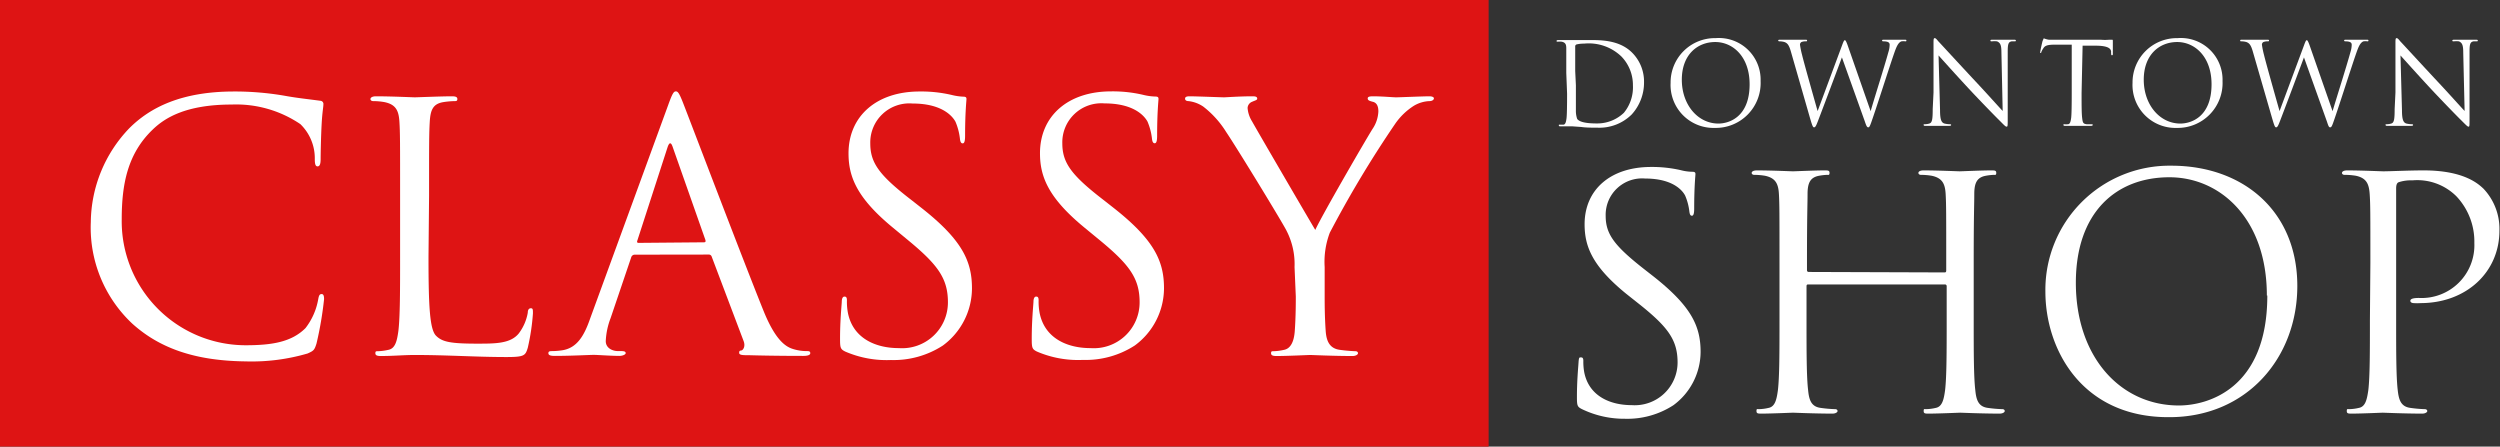
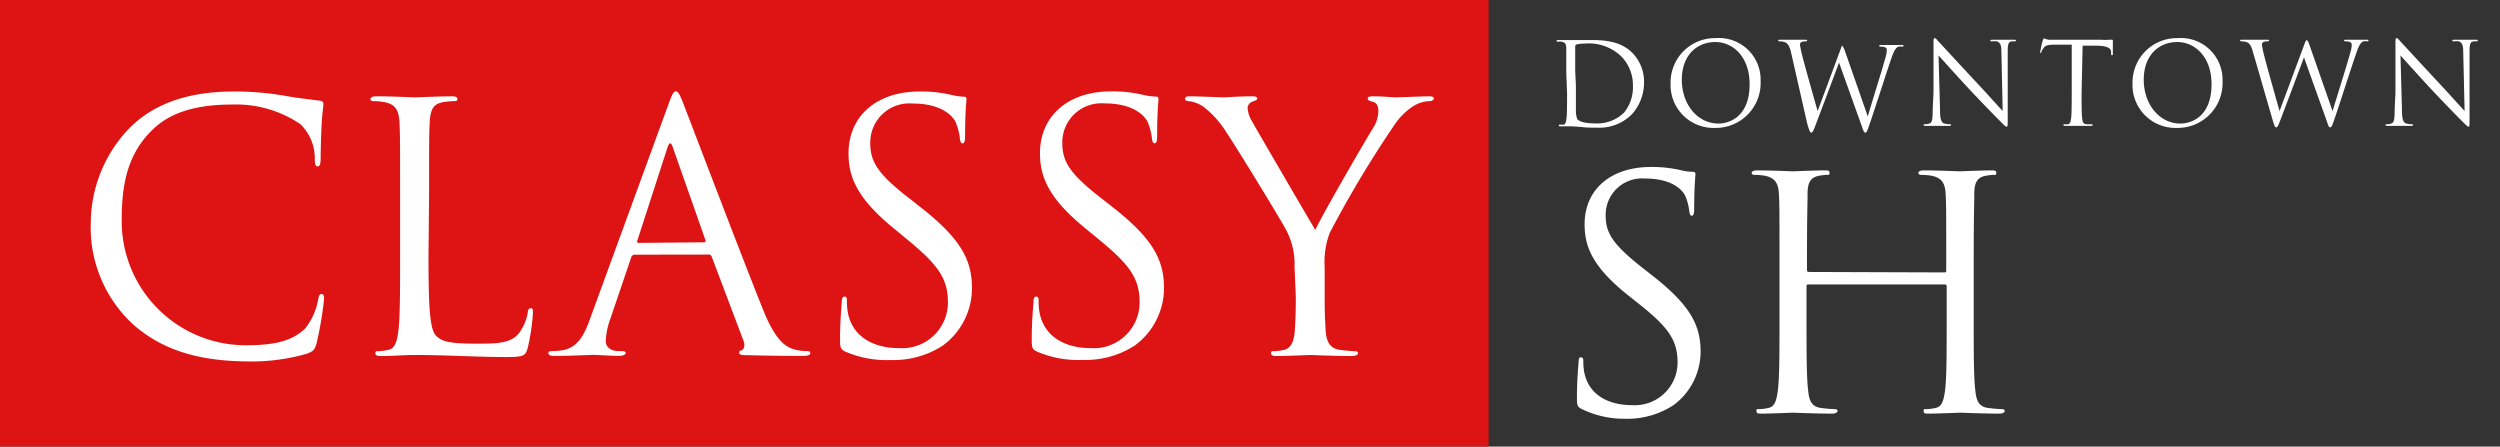
<svg xmlns="http://www.w3.org/2000/svg" id="logo_copy" data-name="logo copy" viewBox="0 0 218.32 39">
  <rect x="0" y="0" width="218.32" height="39" fill="#333333" stroke="none" />
  <defs>
    <style>.cls-1{fill:#fff;}.cls-2{fill:#de1414;}</style>
  </defs>
  <g id="SHOP">
    <path class="cls-1" d="M139.13-90.28c-.39-.2-.42-.31-.42-1.06,0-1.4.11-2.52.14-3s.08-.45.22-.45.2.08.2.31a5.12,5.12,0,0,0,.08,1c.42,2.08,2.27,2.86,4.15,2.86a3.74,3.74,0,0,0,4-3.72c0-1.94-.81-3.06-3.22-5l-1.26-1c-3-2.44-3.64-4.17-3.64-6.08,0-3,2.24-5,5.8-5a11.26,11.26,0,0,1,2.6.28,4.11,4.11,0,0,0,1,.14c.22,0,.28.06.28.2s-.11,1.06-.11,3c0,.45-.06.64-.2.64s-.19-.14-.22-.36a4.91,4.91,0,0,0-.37-1.4c-.16-.31-.92-1.49-3.5-1.49a3.18,3.18,0,0,0-3.44,3.25c0,1.6.73,2.61,3.42,4.71l.78.61c3.3,2.61,4.09,4.34,4.09,6.58a5.81,5.81,0,0,1-2.38,4.65,7.39,7.39,0,0,1-4.23,1.18A8.48,8.48,0,0,1,139.13-90.28Z" transform="translate(-1 126)" />
    <path class="cls-1" d="M170.79-102.21c.09,0,.17,0,.17-.17V-103c0-4.37,0-5.16-.05-6.05s-.28-1.4-1.21-1.6a5.8,5.8,0,0,0-.95-.08c-.11,0-.22-.06-.22-.17s.14-.22.45-.22c1.26,0,3,.08,3.16.08s1.9-.08,2.74-.08c.31,0,.45,0,.45.22s-.11.17-.22.17a4.65,4.65,0,0,0-.7.08c-.76.14-1,.62-1,1.6s-.05,1.68-.05,6.05V-98c0,2.69,0,4.9.14,6.08.08.81.25,1.43,1.09,1.54a11.13,11.13,0,0,0,1.26.11c.17,0,.22.09.22.17s-.14.22-.45.22c-1.54,0-3.3-.08-3.44-.08s-1.9.08-2.74.08c-.31,0-.45,0-.45-.22s.05-.17.22-.17a4,4,0,0,0,.84-.11c.56-.11.7-.73.81-1.54.14-1.18.14-3.39.14-6.08V-101a.15.15,0,0,0-.17-.16H158.92c-.08,0-.16,0-.16.16V-98c0,2.69,0,4.9.14,6.08.08.81.25,1.43,1.09,1.54a11.13,11.13,0,0,0,1.26.11c.17,0,.22.09.22.17s-.14.22-.45.22c-1.54,0-3.3-.08-3.44-.08s-1.9.08-2.74.08c-.31,0-.45,0-.45-.22s.05-.17.22-.17a4,4,0,0,0,.84-.11c.56-.11.7-.73.81-1.54.14-1.18.14-3.39.14-6.08V-103c0-4.37,0-5.16-.05-6.05s-.28-1.4-1.21-1.6a5.8,5.8,0,0,0-.95-.08c-.11,0-.22-.06-.22-.17s.14-.22.45-.22c1.26,0,3,.08,3.16.08s1.9-.08,2.74-.08c.31,0,.45,0,.45.22s-.11.17-.22.17a4.65,4.65,0,0,0-.7.08c-.76.14-1,.62-1,1.6s-.05,1.68-.05,6.05v.58c0,.14.08.17.16.17Z" transform="translate(-1 126)" />
-     <path class="cls-1" d="M179.62-100.53a10.84,10.84,0,0,1,11-11c6.3,0,11,4,11,10.5,0,6.28-4.42,11.46-11.17,11.46C182.81-89.52,179.62-95.49,179.62-100.53Zm19.34.34c0-6.72-4.08-10.33-8.51-10.33-4.67,0-8.17,3.08-8.17,9.21,0,6.52,3.92,10.72,9,10.72C193.75-90.59,199-92,199-100.19Z" transform="translate(-1 126)" />
-     <path class="cls-1" d="M208-103c0-4.37,0-5.16-.06-6.05s-.28-1.4-1.2-1.6a5.92,5.92,0,0,0-1-.08c-.11,0-.22-.06-.22-.17s.14-.22.45-.22c1.26,0,2.94.08,3.16.08.62,0,2.24-.08,3.53-.08,3.5,0,4.76,1.17,5.21,1.59a5.1,5.1,0,0,1,1.4,3.67c0,3.64-2.91,6.33-6.89,6.33a3.89,3.89,0,0,1-.59,0c-.14,0-.3-.06-.3-.2s.16-.25.75-.25a4.61,4.61,0,0,0,4.84-4.79,5.76,5.76,0,0,0-1.56-4.08,4.84,4.84,0,0,0-3.84-1.4,3.47,3.47,0,0,0-1.2.16c-.17.06-.23.26-.23.54V-98c0,2.69,0,4.9.14,6.08.09.81.26,1.43,1.1,1.54a11,11,0,0,0,1.25.11c.17,0,.23.09.23.17s-.14.22-.45.22c-1.54,0-3.3-.08-3.44-.08s-1.85.08-2.69.08c-.31,0-.45,0-.45-.22s.06-.17.22-.17a4,4,0,0,0,.84-.11c.57-.11.7-.73.82-1.54.14-1.18.14-3.39.14-6.08Z" transform="translate(-1 126)" />
  </g>
  <g id="DOWNTOWN">
    <path class="cls-1" d="M137.78-119.63c0-1.56,0-1.84,0-2.16s-.07-.5-.4-.57a1.87,1.87,0,0,0-.34,0c-.07,0-.11,0-.11-.06s.05-.08.16-.08c.45,0,1.08,0,1.13,0s.75,0,1.35,0c1,0,2.82-.09,4,1.14a3.57,3.57,0,0,1,1,2.54,4.13,4.13,0,0,1-1.08,2.82,4,4,0,0,1-3,1.15c-.43,0-1,0-1.39-.06l-.83-.06h-.4l-.58,0c-.11,0-.16,0-.16-.08s0-.06.1-.06l.28,0c.2,0,.25-.26.29-.55s.05-1.21.05-2.17Zm.84,1.08c0,1.06,0,2,0,2.17a2.18,2.18,0,0,0,.11.76c.13.19.52.4,1.7.4a3.36,3.36,0,0,0,2.38-.93,3.5,3.5,0,0,0,.79-2.39,3.58,3.58,0,0,0-1-2.52,4.11,4.11,0,0,0-3.27-1.13,2.67,2.67,0,0,0-.65.07.18.18,0,0,0-.12.2c0,.34,0,1.36,0,2.13Z" transform="translate(-1 126)" />
    <path class="cls-1" d="M146.89-118.76a3.87,3.87,0,0,1,3.94-3.91,3.64,3.64,0,0,1,3.92,3.75,3.92,3.92,0,0,1-4,4.09A3.75,3.75,0,0,1,146.89-118.76Zm6.9.12c0-2.4-1.45-3.69-3-3.69s-2.92,1.1-2.92,3.29,1.4,3.83,3.2,3.83C151.94-115.21,153.79-115.73,153.79-118.64Z" transform="translate(-1 126)" />
-     <path class="cls-1" d="M157.38-121.55c-.16-.53-.29-.68-.55-.78a1.64,1.64,0,0,0-.45-.06s-.09,0-.09-.07.06-.07.16-.07c.52,0,1.07,0,1.18,0s.53,0,1,0c.14,0,.18,0,.18.07s-.05.07-.1.07a1,1,0,0,0-.39.06.26.26,0,0,0-.13.24,7.8,7.8,0,0,0,.19.92c.15.64,1.19,4.31,1.35,4.87l2.13-5.73c.15-.41.19-.46.25-.46s.13.13.25.47l2,5.73c.28-1,1.2-3.88,1.55-5.16a2.23,2.23,0,0,0,.11-.64c0-.18-.11-.3-.57-.3a.08.08,0,0,1-.09-.07c0-.05,0-.07.17-.07.51,0,.93,0,1,0s.5,0,.81,0c.09,0,.14,0,.14.06s0,.08-.09.08a1.31,1.31,0,0,0-.34,0c-.3.11-.46.53-.65,1.08-.44,1.27-1.45,4.45-1.84,5.57-.25.74-.3.86-.41.86s-.17-.13-.3-.52l-2-5.59c-.37,1-1.74,4.65-2.1,5.58-.16.42-.23.53-.33.53s-.15-.11-.35-.79Z" transform="translate(-1 126)" />
+     <path class="cls-1" d="M157.38-121.55c-.16-.53-.29-.68-.55-.78a1.64,1.64,0,0,0-.45-.06s-.09,0-.09-.07.06-.07.16-.07c.52,0,1.07,0,1.18,0s.53,0,1,0c.14,0,.18,0,.18.07s-.05.07-.1.07a1,1,0,0,0-.39.06.26.26,0,0,0-.13.24,7.8,7.8,0,0,0,.19.92c.15.64,1.19,4.31,1.35,4.87l2.13-5.73s.13.13.25.47l2,5.73c.28-1,1.2-3.88,1.55-5.16a2.23,2.23,0,0,0,.11-.64c0-.18-.11-.3-.57-.3a.08.08,0,0,1-.09-.07c0-.05,0-.07.17-.07.51,0,.93,0,1,0s.5,0,.81,0c.09,0,.14,0,.14.06s0,.08-.09.08a1.31,1.31,0,0,0-.34,0c-.3.11-.46.53-.65,1.08-.44,1.27-1.45,4.45-1.84,5.57-.25.74-.3.86-.41.86s-.17-.13-.3-.52l-2-5.59c-.37,1-1.74,4.65-2.1,5.58-.16.42-.23.53-.33.53s-.15-.11-.35-.79Z" transform="translate(-1 126)" />
    <path class="cls-1" d="M169.85-117.92c0-3.61,0-2.31,0-4.25,0-.39,0-.5.11-.5s.25.22.35.32,1.64,1.78,3.18,3.43c1,1.06,2.08,2.28,2.4,2.61l-.11-5.08c0-.65-.08-.87-.39-1a2.08,2.08,0,0,0-.43,0c-.11,0-.14,0-.14-.07s.08-.07.2-.07c.45,0,.93,0,1,0s.43,0,.85,0c.1,0,.17,0,.17.07s0,.06-.11.07l-.26,0c-.27.06-.34.21-.34.9l0,5.84c0,.66,0,.71-.1.71s-.19-.11-.72-.64c-.11-.1-1.55-1.57-2.61-2.71s-2.29-2.51-2.61-2.87l.13,4.79c0,.82.12,1.08.39,1.16a2.19,2.19,0,0,0,.5.06s.08,0,.08.06-.06.08-.18.08c-.57,0-1,0-1.06,0s-.51,0-1,0c-.1,0-.16,0-.16-.08s0-.06.08-.06a1.43,1.43,0,0,0,.41-.06c.25-.07.3-.36.3-1.27Z" transform="translate(-1 126)" />
    <path class="cls-1" d="M182.78-117.87c0,1,0,1.75.05,2.17s.09.51.39.55l.45,0c.06,0,.08,0,.08.06s-.05.08-.16.08c-.55,0-1.18,0-1.23,0l-1,0c-.11,0-.16,0-.16-.08s0-.06.08-.06a1.54,1.54,0,0,0,.3,0c.2,0,.25-.26.29-.55s.05-1.21.05-2.17v-4.23l-1.48,0c-.62,0-.86.08-1,.32a1.76,1.76,0,0,0-.17.31c0,.08-.06.1-.1.1s0,0,0-.09.2-1,.22-1,.06-.19.1-.19a1.87,1.87,0,0,0,.44.12c.29,0,.67,0,.79,0h3.75a4,4,0,0,0,.71,0l.28,0c.05,0,.05.06.05.12,0,.3,0,1,0,1.1s0,.13-.07.13-.07,0-.08-.17,0-.07,0-.11c0-.3-.27-.53-1.23-.55l-1.26,0Z" transform="translate(-1 126)" />
    <path class="cls-1" d="M187.23-118.76a3.87,3.87,0,0,1,3.94-3.91,3.64,3.64,0,0,1,3.92,3.75,3.92,3.92,0,0,1-4,4.09A3.75,3.75,0,0,1,187.23-118.76Zm6.9.12c0-2.4-1.45-3.69-3-3.69s-2.92,1.1-2.92,3.29,1.4,3.83,3.2,3.83C192.28-115.21,194.13-115.73,194.13-118.64Z" transform="translate(-1 126)" />
    <path class="cls-1" d="M197.72-121.55c-.16-.53-.29-.68-.55-.78a1.64,1.64,0,0,0-.45-.06c-.05,0-.09,0-.09-.07s.06-.07.16-.07c.52,0,1.07,0,1.18,0s.53,0,1,0c.14,0,.18,0,.18.07s-.05.07-.1.07a1,1,0,0,0-.39.06.26.26,0,0,0-.13.24,7.8,7.8,0,0,0,.19.92c.15.64,1.19,4.31,1.35,4.87l2.13-5.73c.15-.41.19-.46.25-.46s.13.13.25.47l2,5.73c.29-1,1.21-3.88,1.56-5.16a2.23,2.23,0,0,0,.11-.64c0-.18-.11-.3-.57-.3a.08.08,0,0,1-.09-.07c0-.05,0-.07.17-.07.51,0,.93,0,1,0s.5,0,.81,0c.09,0,.14,0,.14.06s0,.08-.09.08a1.31,1.31,0,0,0-.34,0c-.3.11-.46.53-.65,1.08-.44,1.27-1.45,4.45-1.84,5.57-.25.74-.3.86-.42.86s-.16-.13-.29-.52l-2-5.59c-.37,1-1.74,4.65-2.1,5.58-.16.42-.23.53-.33.53s-.15-.11-.35-.79Z" transform="translate(-1 126)" />
    <path class="cls-1" d="M210.19-117.92c0-3.61,0-2.31,0-4.25,0-.39,0-.5.11-.5s.25.22.35.32,1.64,1.78,3.18,3.43c1,1.06,2.08,2.28,2.4,2.61l-.12-5.08c0-.65-.08-.87-.38-1a2.08,2.08,0,0,0-.43,0c-.11,0-.14,0-.14-.07s.08-.07.2-.07c.45,0,.92,0,1,0s.43,0,.84,0c.11,0,.18,0,.18.07s0,.06-.11.07l-.26,0c-.28.06-.35.21-.35.9l0,5.84c0,.66,0,.71-.09.71s-.19-.11-.72-.64c-.11-.1-1.55-1.57-2.61-2.71s-2.29-2.51-2.61-2.87l.13,4.79c0,.82.12,1.08.39,1.16a2.19,2.19,0,0,0,.5.06s.08,0,.08.06-.06.08-.18.08c-.57,0-1,0-1.06,0s-.51,0-1,0c-.1,0-.16,0-.16-.08s0-.06.08-.06a1.43,1.43,0,0,0,.41-.06c.25-.07.3-.36.3-1.27Z" transform="translate(-1 126)" />
  </g>
  <g id="Rectangle_125" data-name="Rectangle 125">
    <rect class="cls-2" width="130" height="39" />
  </g>
  <g id="Classy">
    <path class="cls-1" d="M12.56-97.73a11.49,11.49,0,0,1-3.63-8.88,12,12,0,0,1,3.36-8.19c1.8-1.8,4.53-3.21,9.15-3.21a25.71,25.71,0,0,1,4.35.36c1.14.21,2.07.3,3.18.45a.28.28,0,0,1,.27.33c0,.24-.09.6-.15,1.68S29-112.55,29-112.1s-.09.63-.27.63-.24-.21-.24-.63a4.15,4.15,0,0,0-1.26-3.06,10,10,0,0,0-6-1.71c-4,0-5.85,1.17-6.9,2.19-2.19,2.1-2.7,4.77-2.7,7.83a10.83,10.83,0,0,0,10.83,11c2.25,0,4-.27,5.22-1.5a5.71,5.71,0,0,0,1.11-2.52c.06-.33.12-.45.3-.45s.21.21.21.45A31.11,31.11,0,0,1,28.64-96c-.18.57-.24.63-.78.87a17.38,17.38,0,0,1-5.4.69C18-94.49,14.93-95.6,12.56-97.73Z" transform="translate(-1 126)" />
    <path class="cls-1" d="M38.42-103.55c0,4.41.12,6.33.66,6.87s1.26.69,3.6.69c1.59,0,2.91,0,3.63-.9a4.18,4.18,0,0,0,.78-1.8c0-.24.09-.39.27-.39s.18.12.18.45a19.15,19.15,0,0,1-.45,3c-.21.69-.3.81-1.89.81-2.58,0-5.13-.18-8-.18-.93,0-1.83.09-2.94.09-.33,0-.48-.06-.48-.24s.06-.18.24-.18a4.63,4.63,0,0,0,.9-.12c.6-.12.75-.78.87-1.65.15-1.26.15-3.63.15-6.51v-5.28c0-4.68,0-5.52-.06-6.48s-.3-1.5-1.29-1.71a5.61,5.61,0,0,0-1-.09c-.12,0-.24-.06-.24-.18s.15-.24.48-.24c1.35,0,3.24.09,3.39.09s2.34-.09,3.24-.09c.33,0,.48.06.48.24s-.12.18-.24.18a7,7,0,0,0-1,.09c-.87.15-1.11.66-1.17,1.71s-.06,1.8-.06,6.48Z" transform="translate(-1 126)" />
    <path class="cls-1" d="M56.42-103.76a.32.32,0,0,0-.3.24l-1.8,5.31a6.33,6.33,0,0,0-.42,2c0,.6.57.87,1.08.87h.27c.3,0,.39.06.39.18s-.27.24-.54.24c-.72,0-1.92-.09-2.25-.09s-2,.09-3.39.09c-.39,0-.57-.06-.57-.24s.15-.18.42-.18a6.35,6.35,0,0,0,.72-.06c1.38-.18,2-1.32,2.52-2.82l6.81-18.63c.36-1,.48-1.17.66-1.17s.3.15.66,1.08c.45,1.14,5.16,13.53,7,18.09,1.08,2.67,2,3.15,2.58,3.33a4,4,0,0,0,1.17.18c.18,0,.33,0,.33.18s-.27.24-.6.24-2.64,0-4.71-.06c-.57,0-.9,0-.9-.21s.09-.18.21-.21.36-.33.18-.81l-2.79-7.38a.26.26,0,0,0-.27-.18Zm6.06-1.08c.15,0,.15-.09.12-.21l-2.85-8.1q-.22-.67-.45,0L56.66-105c-.06.15,0,.21.09.21Z" transform="translate(-1 126)" />
    <path class="cls-1" d="M74.81-95.3c-.42-.21-.45-.33-.45-1.14,0-1.5.12-2.7.15-3.18,0-.33.09-.48.24-.48s.21.09.21.33a5.28,5.28,0,0,0,.09,1.11c.45,2.22,2.43,3.06,4.44,3.06a4,4,0,0,0,4.29-4c0-2.07-.87-3.27-3.45-5.4L79-106.1c-3.18-2.61-3.9-4.47-3.9-6.51,0-3.21,2.4-5.4,6.21-5.4a11.63,11.63,0,0,1,2.79.3,4.91,4.91,0,0,0,1,.15c.24,0,.3.06.3.21s-.12,1.14-.12,3.18c0,.48-.06.69-.21.69s-.21-.15-.24-.39a5.27,5.27,0,0,0-.39-1.5c-.18-.33-1-1.59-3.75-1.59A3.41,3.41,0,0,0,77-113.48c0,1.71.78,2.79,3.66,5l.84.66c3.54,2.79,4.38,4.65,4.38,7a6.22,6.22,0,0,1-2.55,5,7.89,7.89,0,0,1-4.53,1.26A9.1,9.1,0,0,1,74.81-95.3Z" transform="translate(-1 126)" />
    <path class="cls-1" d="M91.55-95.3c-.42-.21-.45-.33-.45-1.14,0-1.5.12-2.7.15-3.18,0-.33.09-.48.24-.48s.21.09.21.33a5.28,5.28,0,0,0,.09,1.11c.45,2.22,2.43,3.06,4.44,3.06a4,4,0,0,0,4.29-4c0-2.07-.87-3.27-3.45-5.4l-1.35-1.11c-3.18-2.61-3.9-4.47-3.9-6.51,0-3.21,2.4-5.4,6.21-5.4a11.63,11.63,0,0,1,2.79.3,4.91,4.91,0,0,0,1.05.15c.24,0,.3.06.3.21s-.12,1.14-.12,3.18c0,.48-.06.69-.21.69s-.21-.15-.24-.39a5.27,5.27,0,0,0-.39-1.5c-.18-.33-1-1.59-3.75-1.59a3.41,3.41,0,0,0-3.69,3.48c0,1.71.78,2.79,3.66,5l.84.66c3.54,2.79,4.38,4.65,4.38,7a6.22,6.22,0,0,1-2.55,5,7.89,7.89,0,0,1-4.53,1.26A9.1,9.1,0,0,1,91.55-95.3Z" transform="translate(-1 126)" />
    <path class="cls-1" d="M114.05-102.68a6.36,6.36,0,0,0-.69-3.15c-.21-.48-4.23-7.08-5.28-8.64a8.4,8.4,0,0,0-2-2.22,2.87,2.87,0,0,0-1.29-.48c-.15,0-.3-.06-.3-.21s.12-.21.39-.21c.57,0,2.82.09,3,.09s1.35-.09,2.52-.09c.33,0,.39.09.39.21s-.18.15-.45.27a.61.61,0,0,0-.39.54,2.56,2.56,0,0,0,.39,1.17c.48.87,5,8.61,5.52,9.48.57-1.26,4.38-7.83,5-8.82a2.93,2.93,0,0,0,.51-1.53c0-.42-.12-.75-.48-.84s-.45-.15-.45-.3.18-.18.48-.18c.78,0,1.74.09,2,.09s2.34-.09,2.91-.09c.21,0,.39.06.39.18s-.15.24-.39.24a2.86,2.86,0,0,0-1.38.42,5.71,5.71,0,0,0-1.59,1.53,95.61,95.61,0,0,0-5.73,9.54,7.18,7.18,0,0,0-.45,3v2.58c0,.48,0,1.74.09,3,.06.87.33,1.53,1.23,1.65a13.08,13.08,0,0,0,1.35.12c.18,0,.24.09.24.18s-.15.24-.48.24c-1.65,0-3.54-.09-3.69-.09s-2,.09-2.94.09c-.33,0-.48-.06-.48-.24s.06-.18.24-.18a4.63,4.63,0,0,0,.9-.12c.6-.12.87-.78.93-1.65.09-1.26.09-2.52.09-3Z" transform="translate(-1 126)" />
  </g>
</svg>